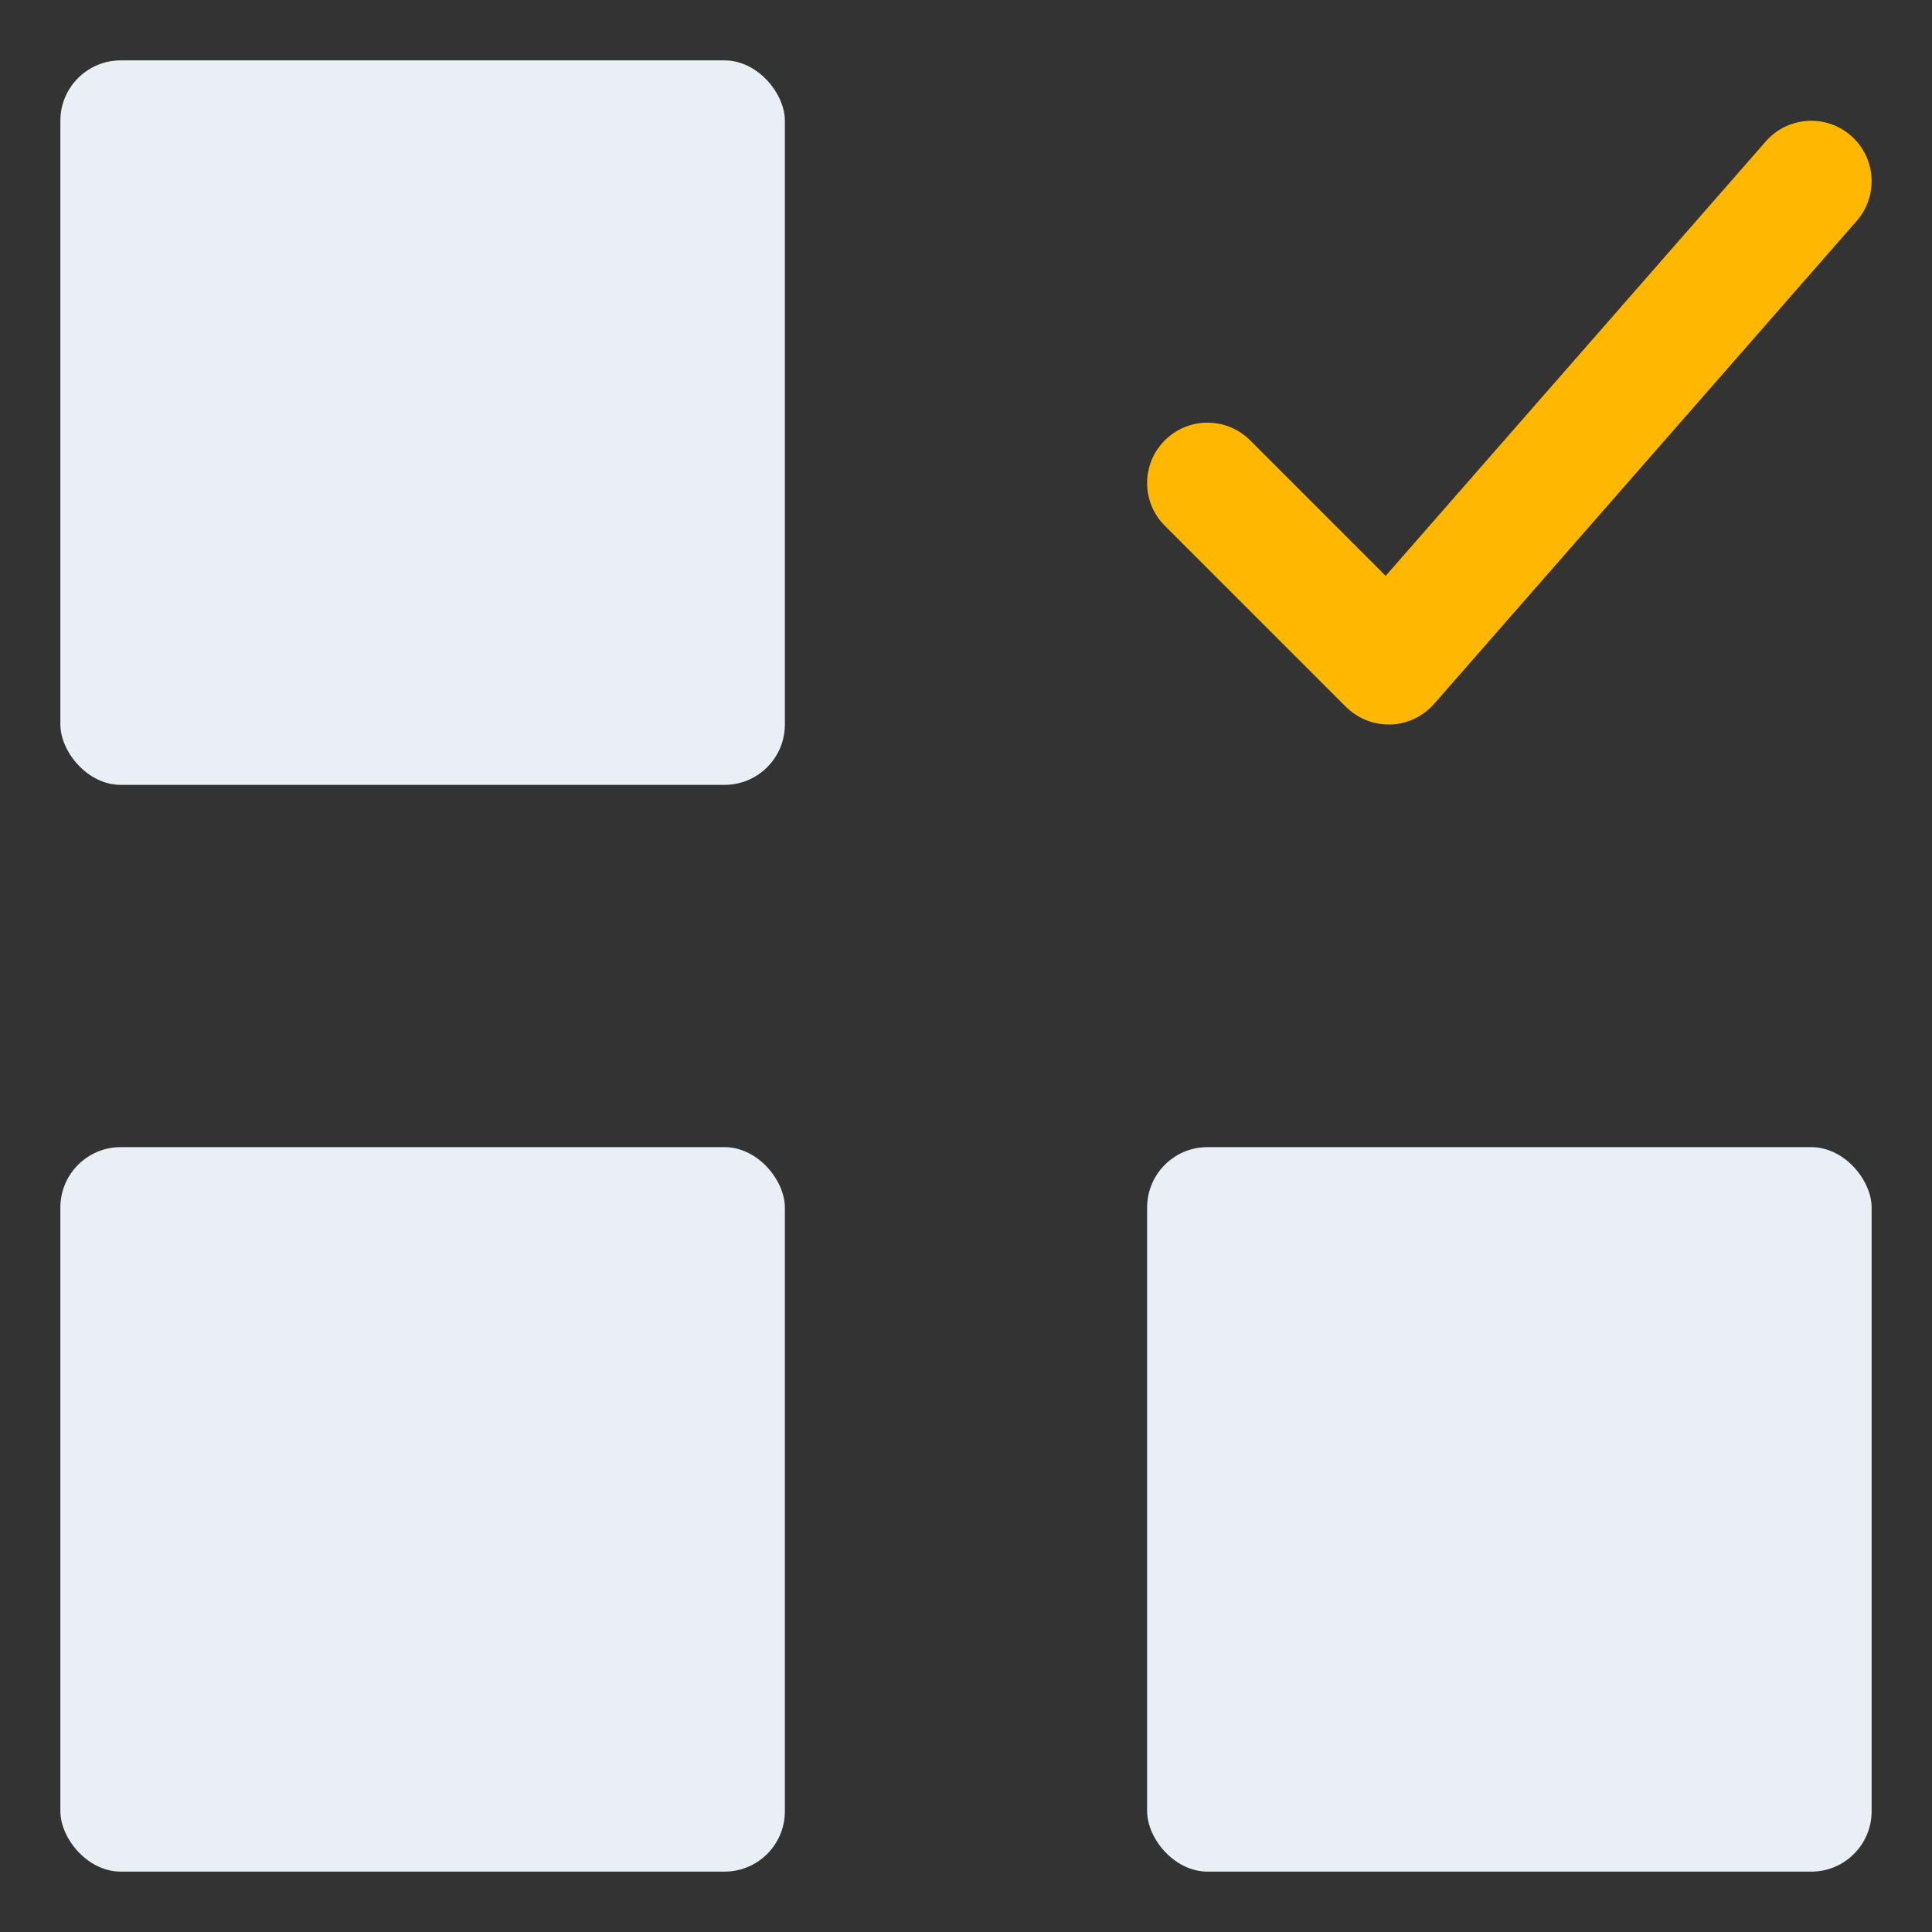
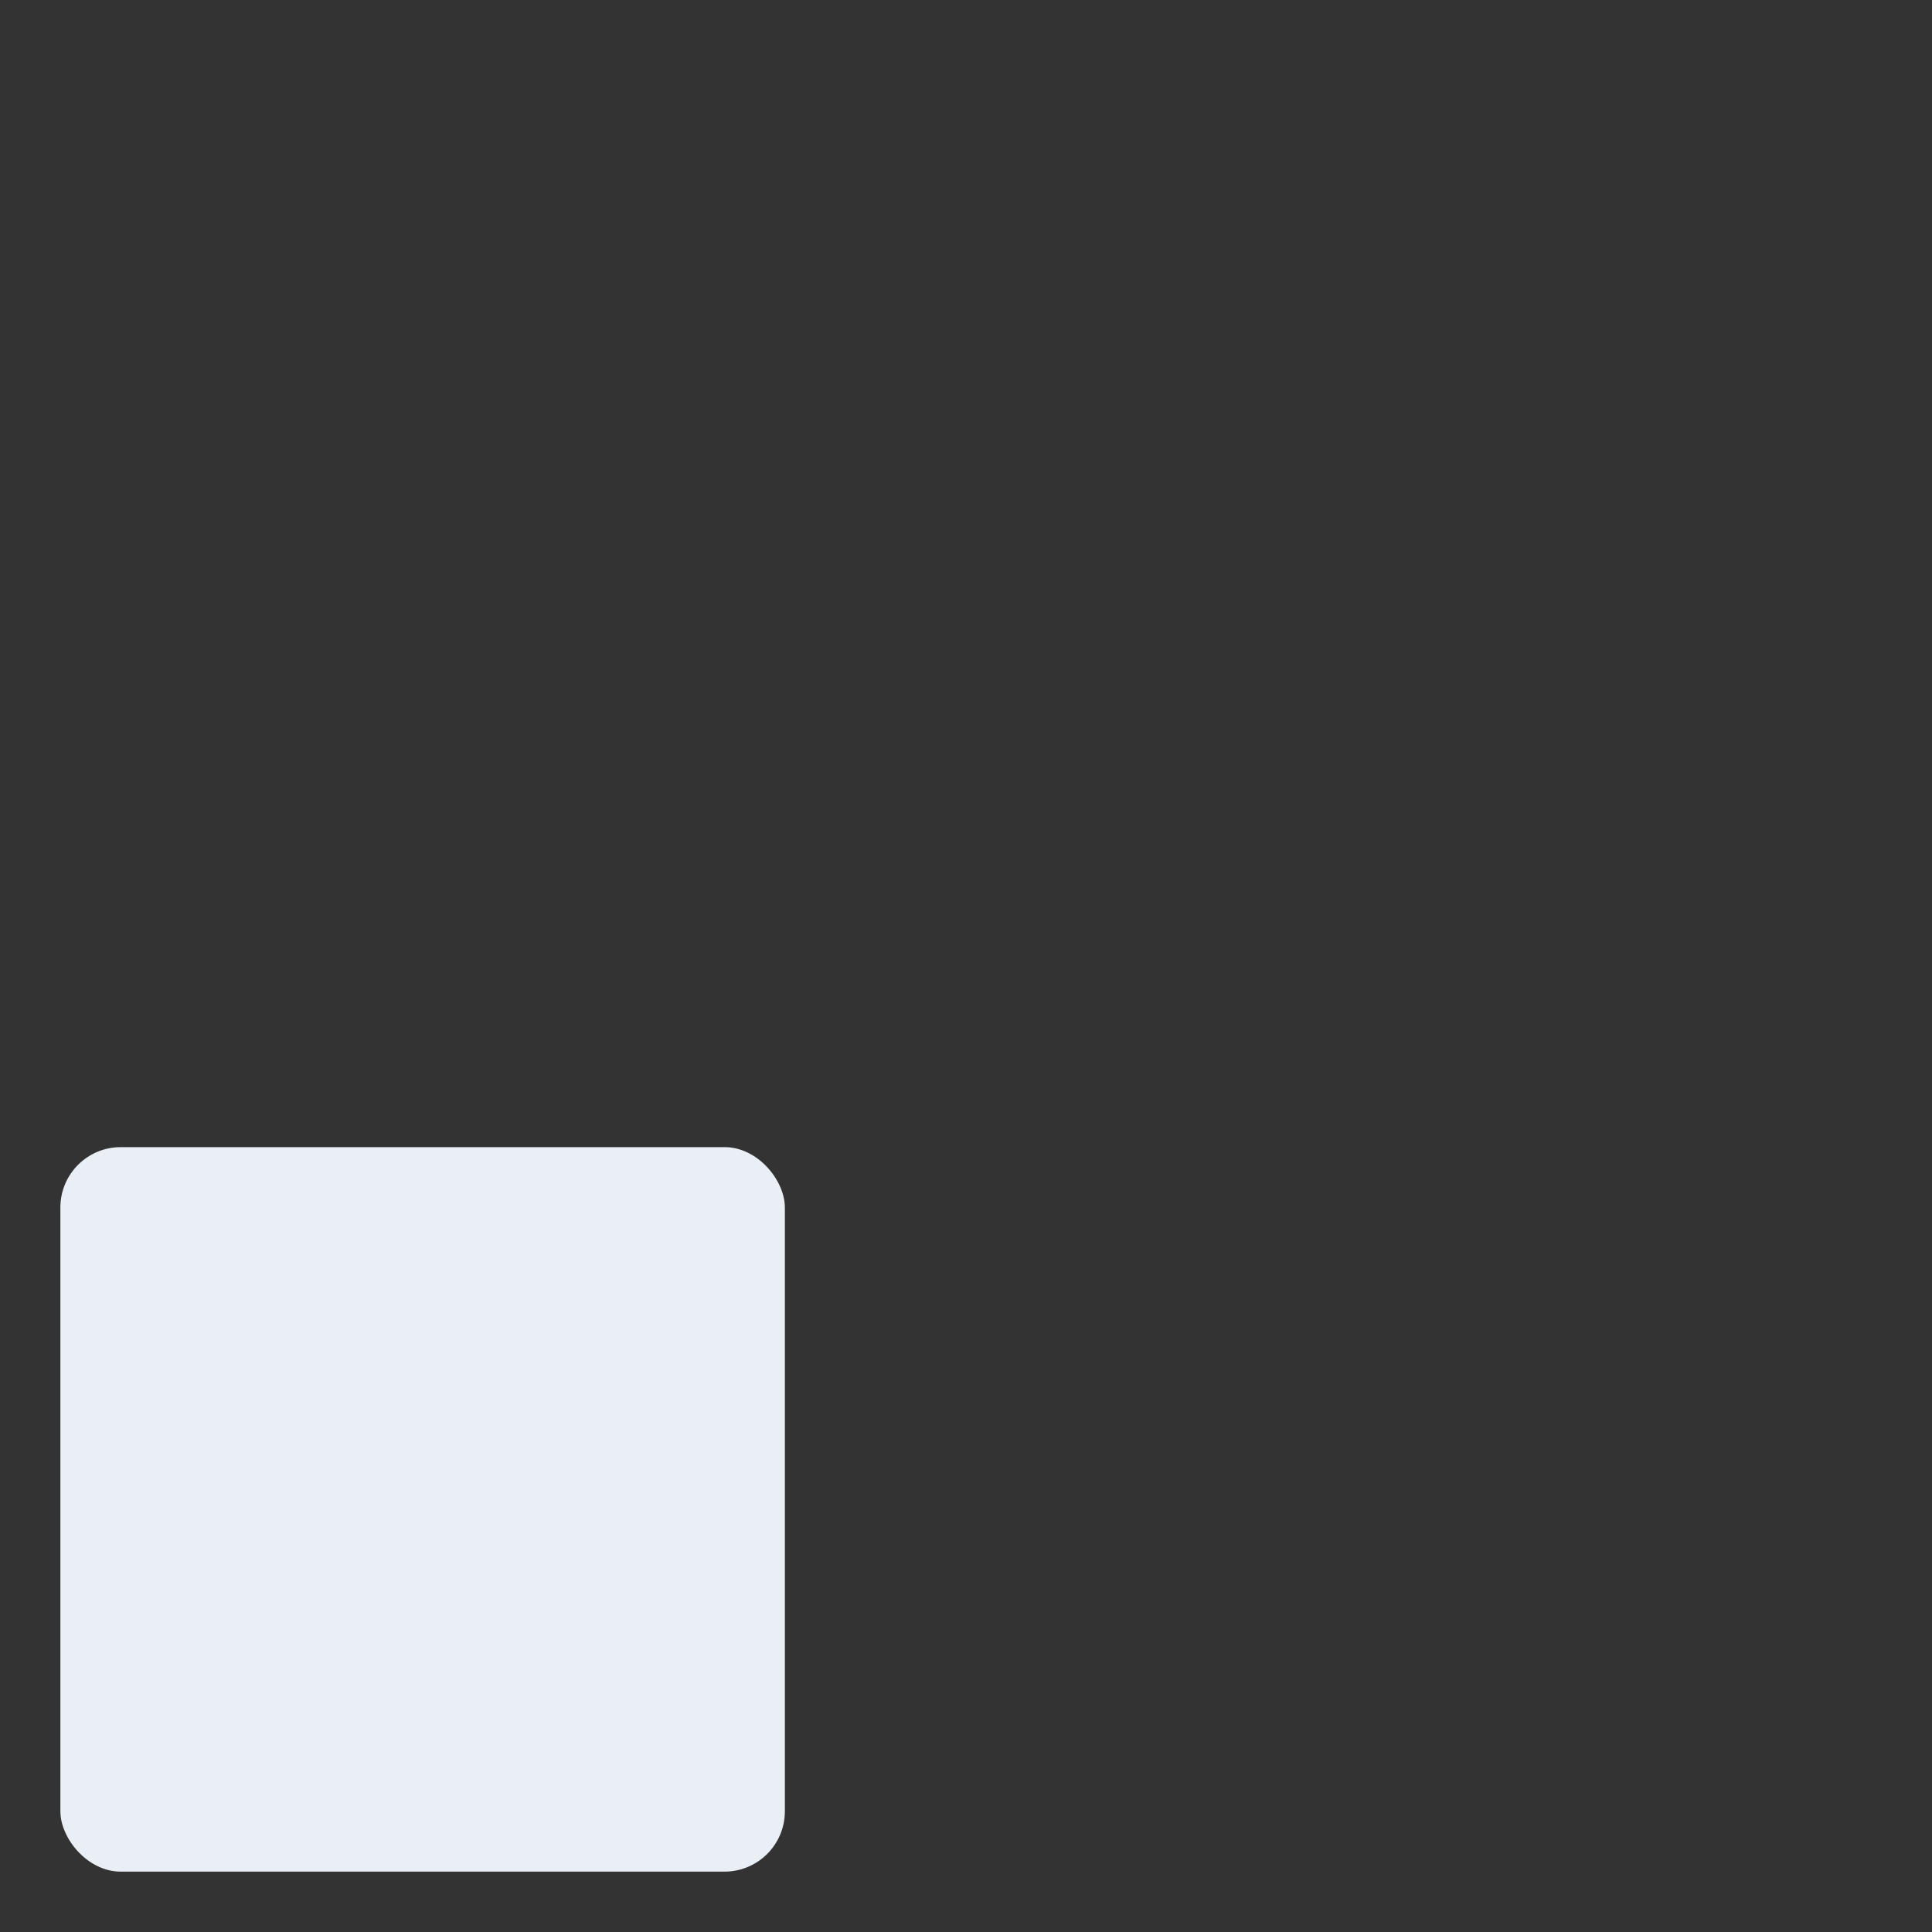
<svg xmlns="http://www.w3.org/2000/svg" width="32" height="32" viewBox="0 0 32 32">
  <rect x="0" y="0" width="32" height="32" fill="#333333" stroke="none" />
  <g class="nc-icon-wrapper" fill="#eaeff5">
-     <rect x="1" y="1" width="12" height="12" rx="1" ry="1" fill="#eaeff5" />
-     <rect x="19" y="19" width="12" height="12" rx="1" ry="1" fill="#eaeff5" />
    <rect x="1" y="19" width="12" height="12" rx="1" ry="1" fill="#eaeff5" />
-     <path data-color="color-2" d="M22.293,11.707c.188,.188,.442,.293,.707,.293,.011,0,.022,0,.033,0,.276-.009,.537-.133,.72-.341L30.753,3.659c.363-.416,.321-1.047-.095-1.411-.415-.364-1.046-.322-1.411,.094l-6.296,7.196-2.244-2.244c-.391-.391-1.023-.391-1.414,0s-.391,1.023,0,1.414l3,3Z" fill="#ffb700" />
  </g>
</svg>